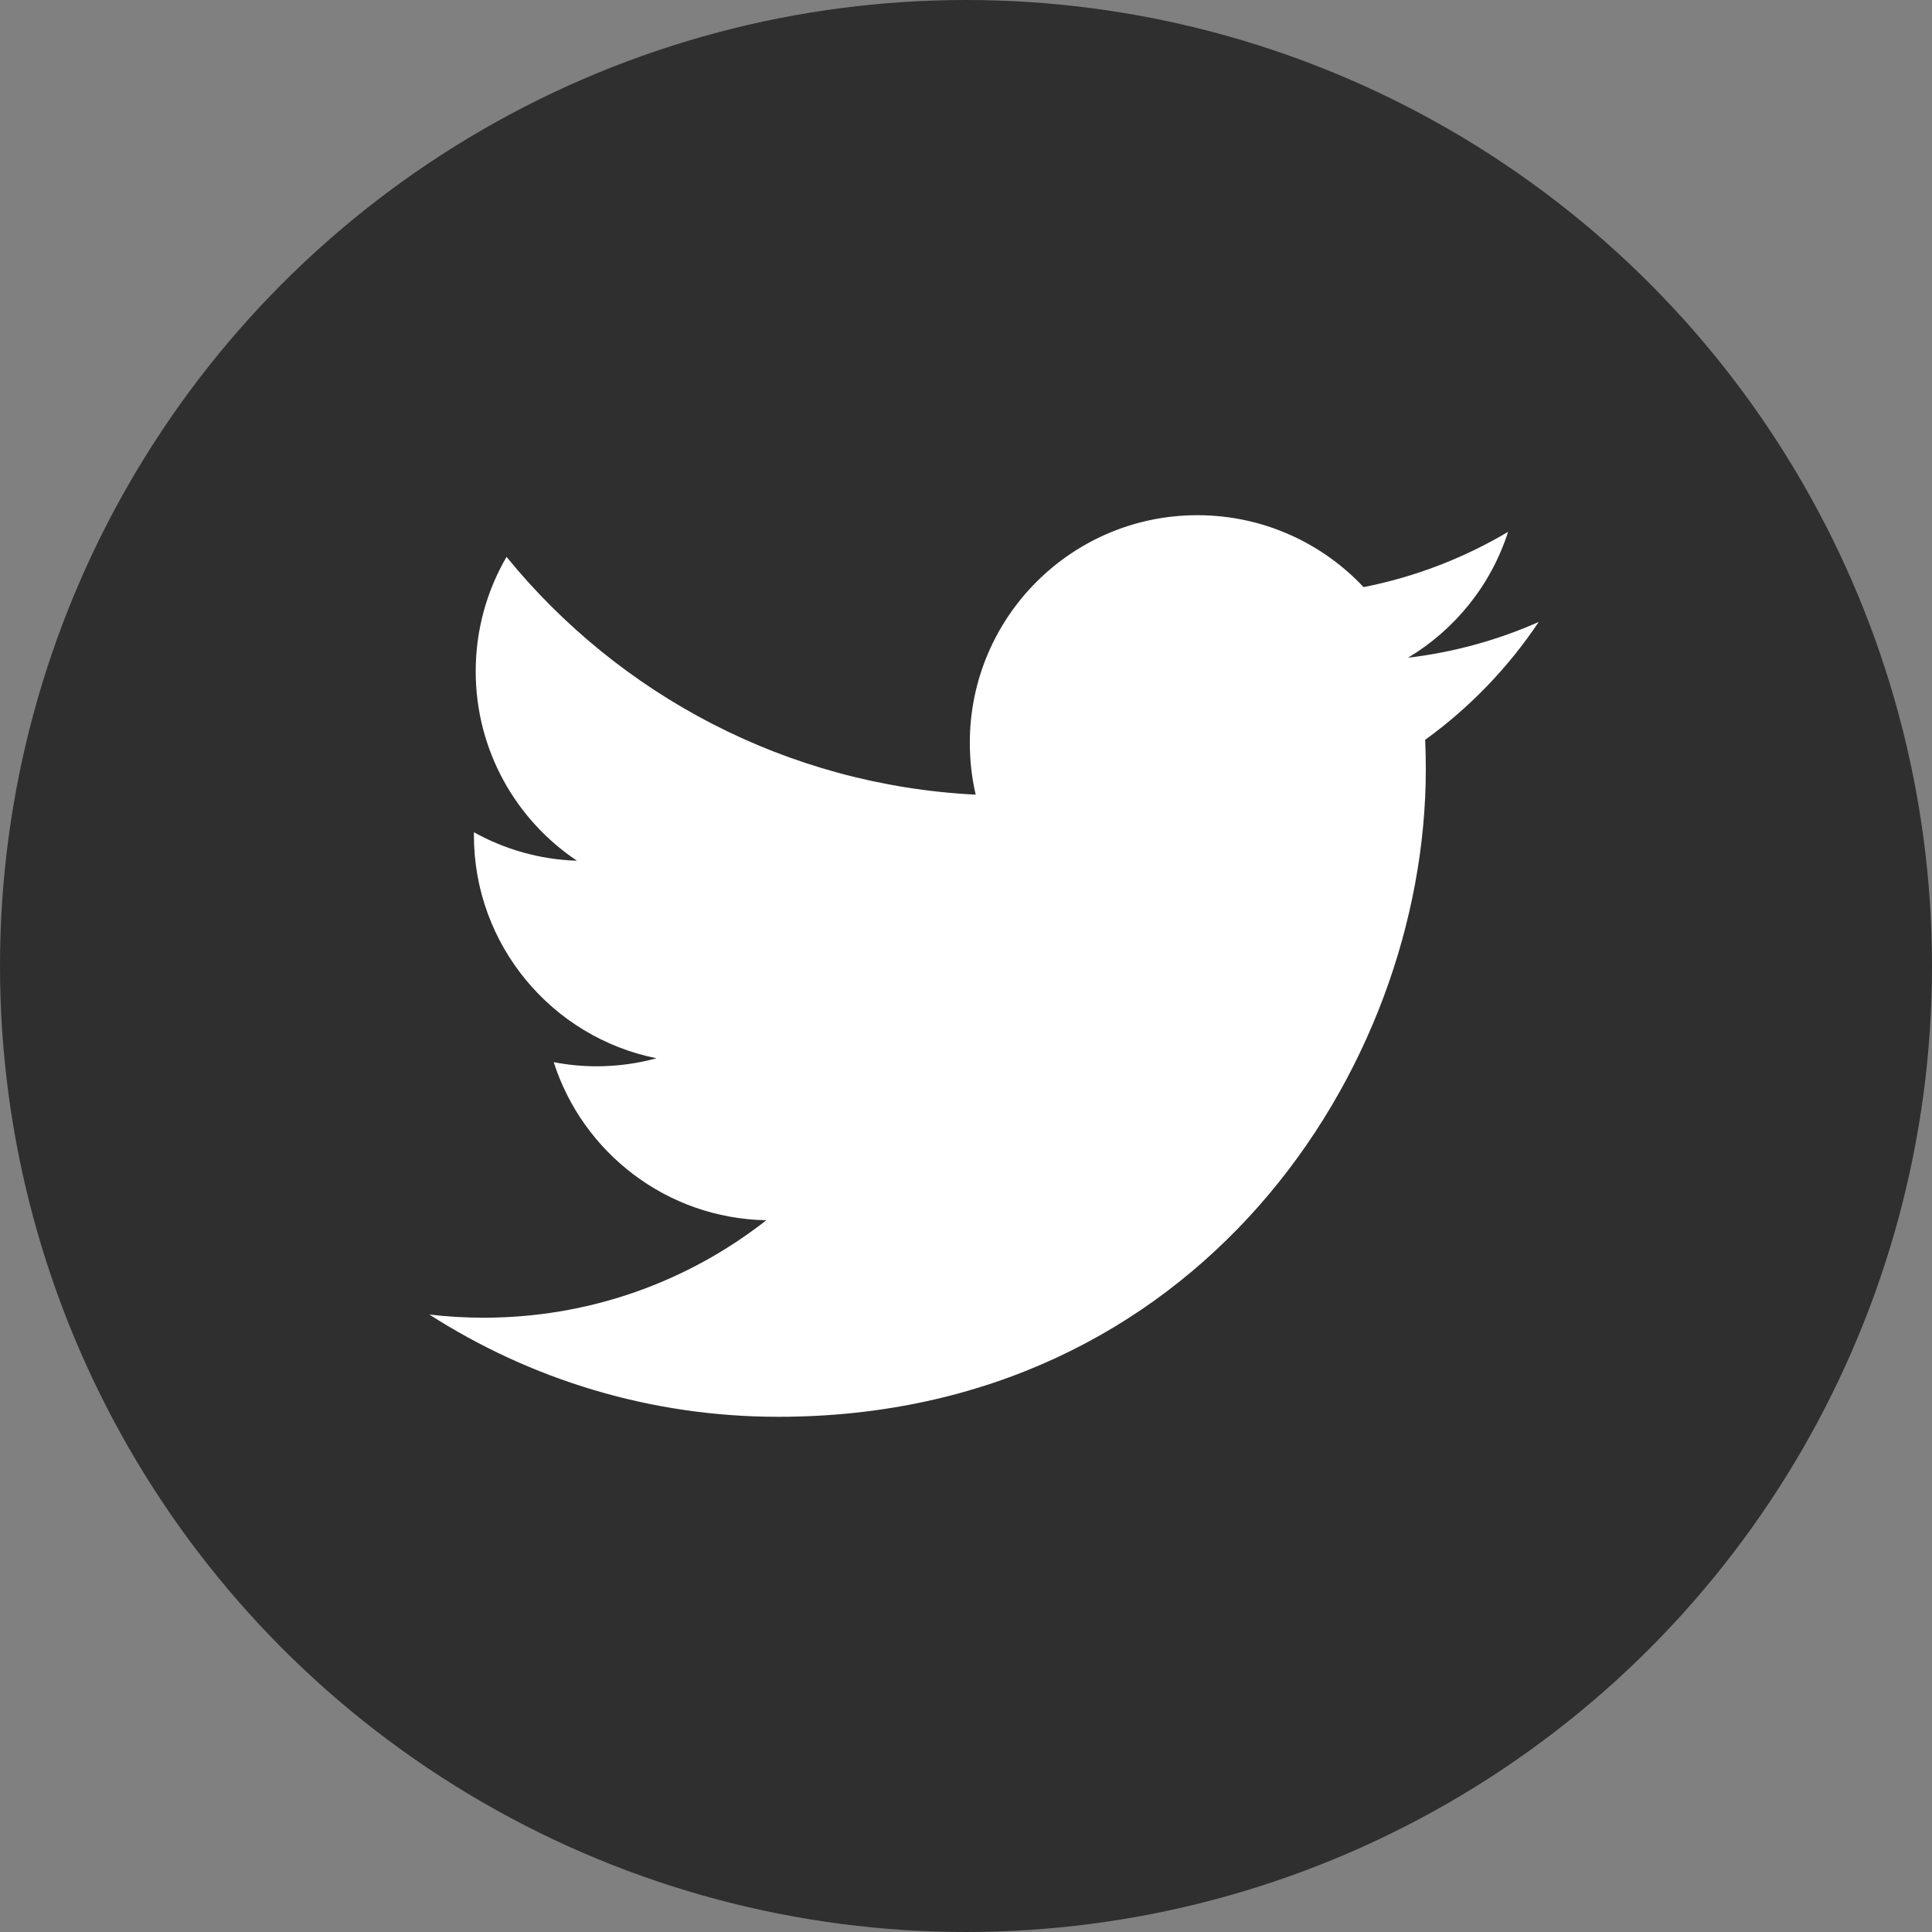
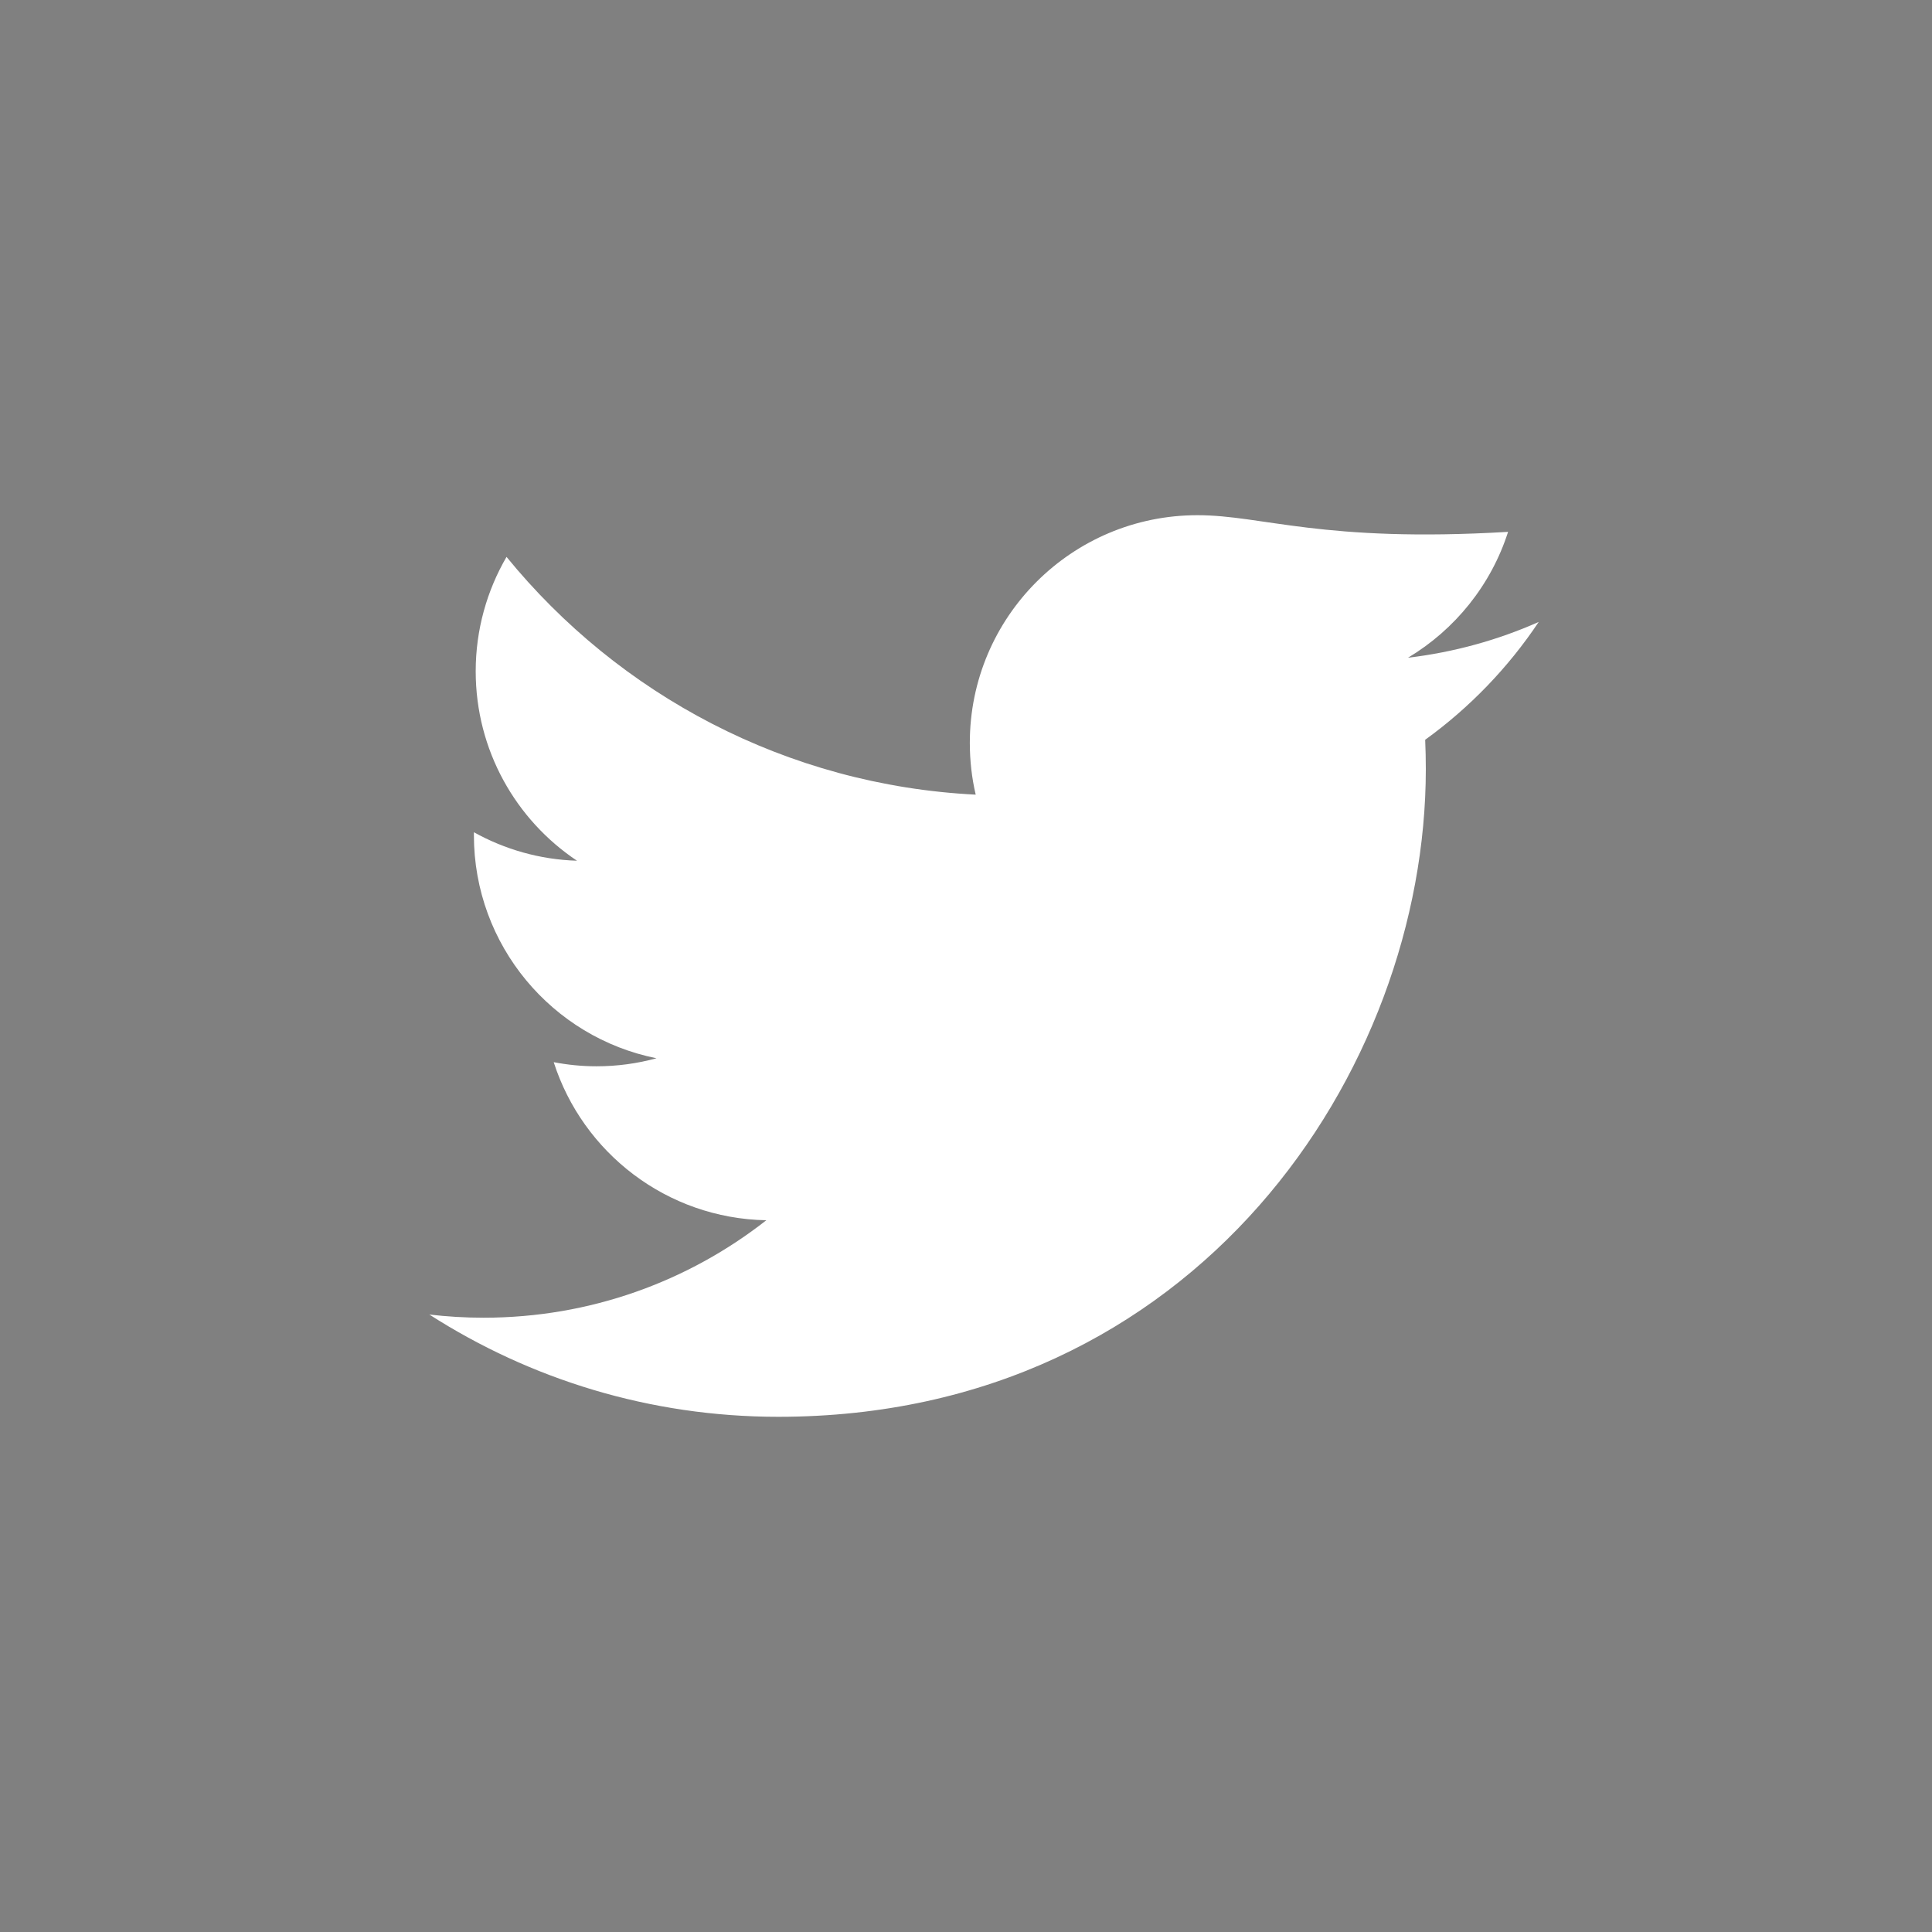
<svg xmlns="http://www.w3.org/2000/svg" width="45px" height="45px" viewBox="0 0 45 45" version="1.1">
  <rect x="0" y="0" width="45" height="45" fill="#808080" stroke="none" />
  <desc>Created with Sketch.</desc>
  <defs />
  <g id="Symbols" stroke="none" stroke-width="1" fill="none" fill-rule="evenodd">
    <g id="Twitter">
      <g id="Instagram">
-         <circle id="icon-instagram" fill="#2F2F2F" cx="22.5" cy="22.5" r="22.5" />
-         <path d="M33.21,17.916 C33.21,17.687 33.205,17.458 33.195,17.231 C34.23,16.483 35.13,15.549 35.84,14.486 C34.89,14.908 33.867,15.192 32.795,15.32 C33.89,14.664 34.73,13.626 35.126,12.388 C34.102,12.995 32.968,13.437 31.76,13.675 C30.793,12.645 29.415,12 27.89,12 C24.963,12 22.589,14.374 22.589,17.301 C22.589,17.717 22.635,18.121 22.726,18.509 C18.32,18.288 14.413,16.178 11.798,12.971 C11.343,13.754 11.08,14.664 11.08,15.635 C11.08,17.474 12.016,19.098 13.439,20.048 C12.57,20.021 11.753,19.782 11.039,19.385 C11.038,19.407 11.038,19.429 11.038,19.453 C11.038,22.02 12.865,24.164 15.291,24.649 C14.845,24.771 14.377,24.836 13.893,24.836 C13.552,24.836 13.22,24.802 12.897,24.74 C13.572,26.847 15.529,28.38 17.849,28.422 C16.034,29.845 13.749,30.692 11.265,30.692 C10.837,30.692 10.415,30.667 10,30.618 C12.346,32.122 15.132,33 18.127,33 C27.877,33 33.21,24.922 33.21,17.916 Z" id="Shape" fill="#FFFFFF" fill-rule="nonzero" />
+         <path d="M33.21,17.916 C33.21,17.687 33.205,17.458 33.195,17.231 C34.23,16.483 35.13,15.549 35.84,14.486 C34.89,14.908 33.867,15.192 32.795,15.32 C33.89,14.664 34.73,13.626 35.126,12.388 C30.793,12.645 29.415,12 27.89,12 C24.963,12 22.589,14.374 22.589,17.301 C22.589,17.717 22.635,18.121 22.726,18.509 C18.32,18.288 14.413,16.178 11.798,12.971 C11.343,13.754 11.08,14.664 11.08,15.635 C11.08,17.474 12.016,19.098 13.439,20.048 C12.57,20.021 11.753,19.782 11.039,19.385 C11.038,19.407 11.038,19.429 11.038,19.453 C11.038,22.02 12.865,24.164 15.291,24.649 C14.845,24.771 14.377,24.836 13.893,24.836 C13.552,24.836 13.22,24.802 12.897,24.74 C13.572,26.847 15.529,28.38 17.849,28.422 C16.034,29.845 13.749,30.692 11.265,30.692 C10.837,30.692 10.415,30.667 10,30.618 C12.346,32.122 15.132,33 18.127,33 C27.877,33 33.21,24.922 33.21,17.916 Z" id="Shape" fill="#FFFFFF" fill-rule="nonzero" />
      </g>
    </g>
  </g>
</svg>